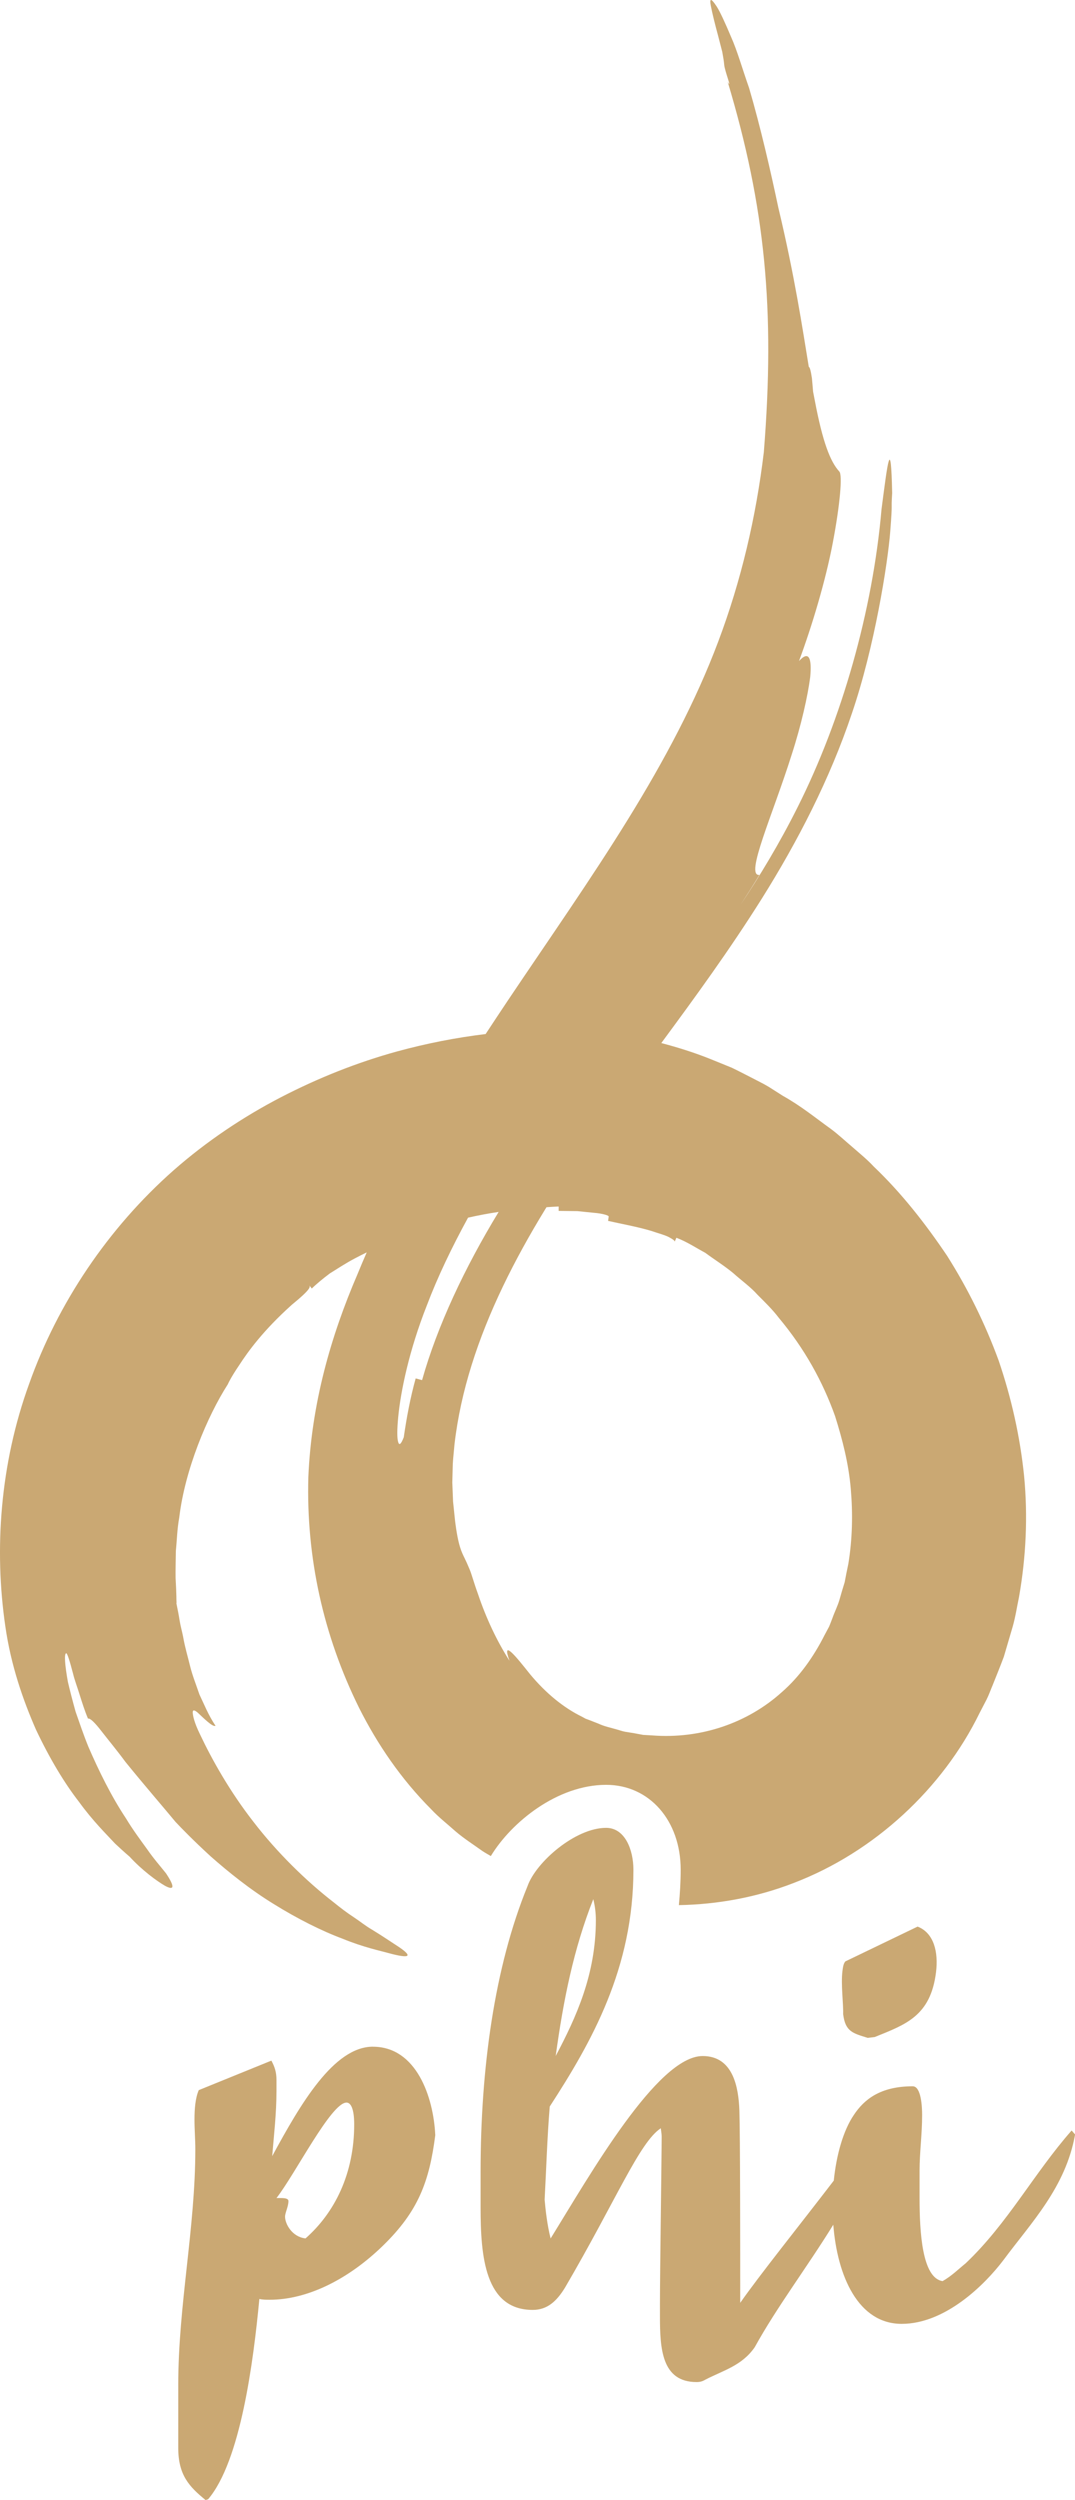
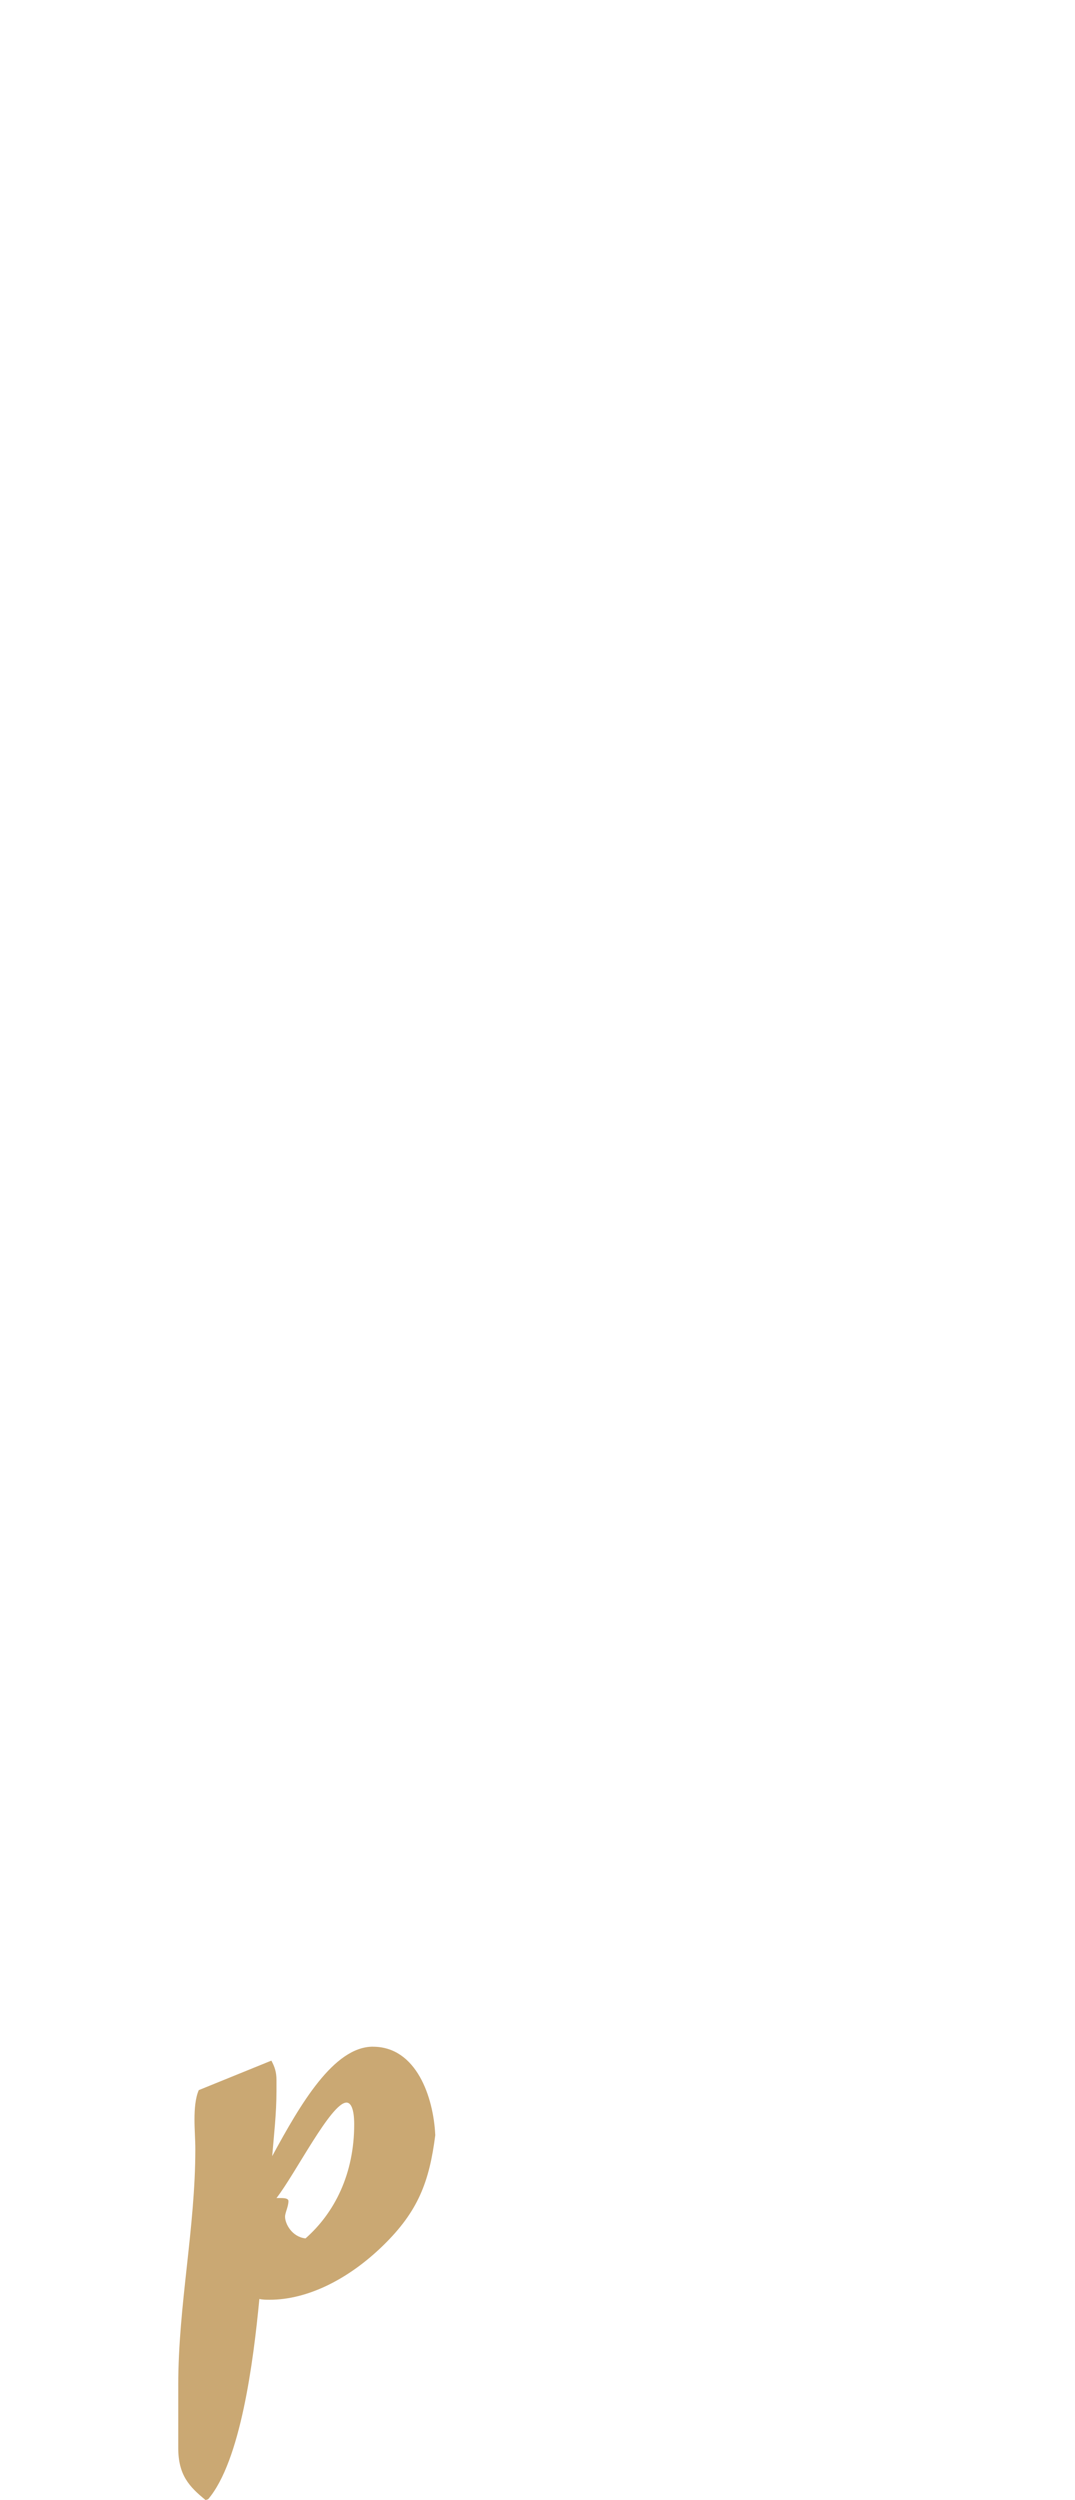
<svg xmlns="http://www.w3.org/2000/svg" id="a" viewBox="0 0 243.59 566.11">
  <defs>
    <style>.b{fill:#caa873;}</style>
  </defs>
-   <path class="b" d="M202.16,111.64c-.28-13.18-.99-7.23-2.41,3.66-2,23.05-9.01,47.56-19,67.45-4.18,8.36-8.68,15.74-12.97,22.17,1.49-2.3,2.94-4.57,4.3-6.8-3.37,.36,3.06-13.7,7.31-27.23,2.19-6.74,3.66-13.38,4.2-17.57,.4-4.25-.27-6.12-2.54-3.63,2.97-8,6.05-18.27,7.67-26.85,1.63-8.57,2.21-15.31,1.47-16.06-2.07-2.25-3.78-6.73-5.53-15.94-.14-.69-.28-1.42-.42-2.17-.09-1.01-.16-2.02-.26-3.01-.25-1.71-.49-2.55-.71-2.58-1.44-8.78-3.19-20.53-6.9-36.05-1.71-8.11-4.05-18.32-6.63-27.11-1.52-4.3-2.67-8.41-4.08-11.56-1.34-3.18-2.46-5.62-3.24-6.86-1.41-2.15-1.66-1.79-1.35-.18,.31,1.6,.92,4.11,1.63,6.71,.33,1.28,.67,2.57,.96,3.71,.22,1.17,.38,2.19,.44,2.92,.12,1.46,1.9,5.83,.79,3.86,8.5,28.35,10.77,51.59,8.19,83.86-1.76,14.69-5.15,29.14-10.31,42.84-5.11,13.61-12.21,26.94-20.49,40.33-8.27,13.4-17.7,26.85-27.21,41.01-1.67,2.49-3.35,5.04-5.03,7.59-6.73,.81-13.45,2.13-20.11,3.95-8.96,2.47-17.77,5.96-26.31,10.38-8.5,4.41-16.83,9.97-24.28,16.52-14.88,13.13-26.27,30.13-32.73,48.34C-.01,331.55-1.34,350.88,1.21,368.28c1.26,8.81,3.99,16.65,6.93,23.36,3.14,6.64,6.49,12.17,9.77,16.39,3.13,4.32,6.19,7.3,8.14,9.41,2.12,1.99,3.33,3,3.33,3,2.8,3.06,6.2,5.55,8.04,6.6,1.9,1.01,2.41,.48,.19-2.85-1.24-1.56-2.81-3.33-4.29-5.48-1.53-2.11-3.24-4.4-4.78-6.96-3.3-4.96-6.16-10.77-8.52-16.23-1.12-2.76-2.03-5.47-2.89-7.92-.7-2.52-1.29-4.8-1.74-6.73-.71-3.92-.87-6.41-.39-6.51,.24-.05,.82,1.82,1.56,4.65,.34,1.43,.96,3.02,1.49,4.76,.55,1.74,1.13,3.6,1.89,5.4,.47-.18,1.59,.95,3.03,2.81,1.44,1.86,3.48,4.31,5.44,6.97,4.22,5.21,9.03,10.77,11.36,13.6,1.26,1.35,4.15,4.32,8.01,7.85,3.93,3.46,8.86,7.45,14.23,10.74,5.33,3.32,10.91,6.12,15.68,7.89,4.7,1.93,8.6,2.73,10.27,3.21,5.2,1.41,5.45,.7,2.48-1.33-1.56-1-3.6-2.41-6.21-4-1.32-.75-2.64-1.83-4.12-2.81-1.49-.96-2.99-2.12-4.53-3.36-6.23-4.82-12.83-11.29-18.15-18.21-5.38-6.89-9.44-14.16-12.1-19.79-1.38-2.8-1.65-4.38-1.66-5.02,.03-.65,.49-.45,1.13,.09,1.21,1.11,3.38,3.35,4.04,2.98-1.67-2.48-2.6-4.92-3.65-7.09-.77-2.27-1.61-4.34-2.13-6.48-.52-2.14-1.16-4.24-1.56-6.56-.22-1.16-.57-2.34-.78-3.6-.2-1.27-.45-2.59-.75-4.01,.08-.01-.01-.54,0-1.53-.02-.99-.08-2.41-.18-4.17-.03-1.76,.03-3.86,.06-6.18,.24-2.32,.28-4.89,.77-7.54,1.26-10.75,6.34-22.91,11.01-30.18,0,0,.55-1.35,2.59-4.35,1.96-3.02,5.39-7.8,11.9-13.64,4.51-3.69,4.21-4.1,3.92-4.48q.3,.4,.61,.8c1.05-1.04,2.47-2.2,4.08-3.42,1.74-1.08,3.6-2.31,5.59-3.36,.92-.49,1.86-.96,2.78-1.41-.72,1.64-1.42,3.28-2.09,4.93-6.05,14.03-10.43,29.3-11.14,45.94-.51,18.15,3.36,35.83,11.5,52.28,4.12,8.18,9.45,16.06,16.37,22.99,1.65,1.77,3.65,3.32,5.49,4.97,1.88,1.61,4.05,2.99,6.1,4.46,.61,.4,1.26,.76,1.89,1.13,4.64-7.66,15.06-16.13,26.13-16.13,9.79,0,16.89,8.08,16.89,19.22,0,2.76-.17,5.42-.41,8.02,8.8-.16,17.61-1.76,25.95-4.99,18.43-7.02,33.87-21.52,42.15-38.44l1.63-3.14c.53-1.05,.9-2.14,1.36-3.21,.86-2.16,1.74-4.3,2.55-6.48l1.98-6.73c.65-2.25,.98-4.54,1.46-6.81,1.6-9.11,2.01-18.33,1.15-27.33-.91-8.99-2.9-17.77-5.77-26.19-3.06-8.35-6.99-16.3-11.69-23.73-4.9-7.27-10.32-14.2-16.61-20.19-1.48-1.6-3.16-2.95-4.79-4.38-1.65-1.39-3.23-2.89-4.95-4.16-3.53-2.53-6.68-5.14-10.84-7.47-.98-.62-2.07-1.32-3.26-2.07-1.2-.72-2.55-1.36-3.95-2.1-1.4-.71-2.87-1.48-4.39-2.21-1.54-.63-3.12-1.27-4.7-1.91-3.86-1.56-7.79-2.76-11.26-3.67,7.69-10.42,15.52-21.16,22.79-32.73,8.05-12.83,15.41-27.04,20.41-41.96,5.09-14.88,8.11-33.83,8.68-41.2s.14-4.11,.43-8.65h0Zm-78.67,162.27c.11-.19,.24-.37,.35-.55,.92-.06,1.84-.12,2.75-.16q0,.5,0,1c1.45,.02,2.9,.04,4.26,.05,1.33,.14,2.57,.26,3.64,.37,2.14,.17,3.47,.62,3.44,.85q-.07,.5-.14,.99c2.7,.62,6.68,1.33,9.82,2.28,1.54,.53,2.98,.9,3.91,1.37,.92,.49,1.45,.86,1.35,1.09q.2-.46,.4-.92c2.43,.93,4.45,2.29,6.54,3.41,2.14,1.58,4.39,2.98,6.34,4.6,1.88,1.69,3.92,3.12,5.52,4.92,1.7,1.7,3.38,3.33,4.77,5.16,5.88,7.02,9.99,14.49,12.78,22.29,1.66,5.26,3.08,10.77,3.56,16.45,.49,5.66,.37,11.41-.55,17.01-.3,1.38-.57,2.77-.83,4.16-.42,1.34-.82,2.68-1.2,4.04-.4,1.35-1.07,2.66-1.55,4.02-.27,.67-.5,1.36-.79,2.01l-.99,1.85c-2.54,5.02-5.72,9.49-9.69,12.95-7.77,7.02-18.39,10.67-29.39,9.82l-2.06-.12-2.04-.38-2.05-.33c-.68-.13-1.34-.38-2.02-.56-1.34-.39-2.72-.66-4-1.27l-1.97-.77-.99-.37-.76-.42c-4.14-2.01-8.21-5.32-11.79-9.64-3.07-3.85-6.55-8.24-4.66-3.04-2.9-4.54-5.32-9.71-7.14-15.12-.98-2.68-1.41-4.44-1.91-5.61-.49-1.18-.8-1.85-1.13-2.52-.64-1.34-1.45-2.7-2.16-8.5l-.45-4.33-.17-4.3,.11-4.22c.08-1.44,.27-2.96,.39-4.44,.69-5.97,2.01-11.96,3.88-17.93,3.73-11.95,9.61-23.72,16.62-35.18h0Zm-33.25,46.92c.55-5.71,2.43-14.98,6.48-25.22,2.43-6.43,5.68-13.2,9.34-19.88,2.3-.52,4.61-.96,6.93-1.3-7.67,12.61-13.89,25.79-17.35,38.09,0,0-.97-.26-1.45-.39-1.22,4.39-2.05,8.85-2.7,13.33-.63,1.62-1.04,1.91-1.27,1.06-.26-.85-.26-2.84,.02-5.7h0Z" />
  <path class="b" d="M84.52,463.45c-8.9,0-16.45,13.01-22.84,24.79,.39-4.75,.97-9.67,.97-14.77v-2.46c0-1.76-.39-2.99-1.16-4.4l-16.45,6.68c-.77,1.76-.97,4.22-.97,6.68,0,2.28,.19,4.57,.19,6.68,0,17.93-3.87,35.33-3.87,53.44v14.24c0,6.15,2.52,8.79,6.19,11.78l.58-.18c7.35-8.61,10.26-31.11,11.61-45.35,.78,.18,1.55,.18,2.32,.18,8.71,0,18-4.75,25.74-12.3,7.93-7.73,10.45-14.42,11.8-24.96-.39-8.61-4.26-20.04-14.13-20.04h0Zm-15.29,43.42c-3.1-.35-4.64-3.34-4.64-4.92,0-.88,.77-2.29,.77-3.52,0-.53-.58-.7-1.74-.7h-.97c4.26-5.45,12.39-21.62,15.87-21.62,.97,0,1.74,1.41,1.74,4.92,0,11.25-4.45,20.04-11.03,25.84h0Z" />
-   <path class="b" d="M191.06,456.12c.49,3.94,2.2,4.29,5.57,5.34l1.58-.19c6.97-2.83,12.66-4.72,13.89-14.68,.56-4.54-.46-8.89-4.18-10.33l-16.36,7.88c-.45,.49-.56,1.36-.67,2.23-.37,2.97,.25,7.46,.16,9.74h0Z" />
-   <path class="b" d="M242.82,482.44c-8.52,9.67-14.52,21.09-24,30.06-1.74,1.41-3.1,2.81-5.23,4.04-4.64-.7-5.22-11.07-5.22-18.81v-6.15c0-4.22,.58-8.26,.58-12.66,0-1.76-.19-6.5-2.13-6.5-7.35,0-11.03,2.99-13.35,6.5-2.36,3.48-3.93,8.91-4.54,14.86-7.82,10.2-16.92,21.53-21.2,27.68,0-11.78,0-37.79-.19-43.59-.19-5.1-1.35-12.3-8.32-12.3-10.26,0-25.54,26.9-34.45,41.31-.77-2.99-1.16-6.5-1.36-8.79,.39-7.21,.58-14.06,1.16-21.09,9.48-14.59,18.96-31.29,18.96-53.61,0-4.57-1.94-9.49-6.19-9.49-6.97,0-15.87,7.74-17.8,13.18-7.55,18.46-10.64,41.49-10.64,64.69v8.09c0,11.07,.97,23.2,11.81,23.2,3.29,0,5.42-1.93,7.35-5.1,11.61-19.86,16.84-32.87,21.68-36.04,0,.35,.19,1.06,.19,1.93,0,4.57-.39,30.59-.39,37.8v2.81c0,7.38,.39,14.94,8.32,14.94,.78,0,1.36-.18,1.94-.53,4.06-2.11,8.32-3.16,11.23-7.38,4.95-9,11.99-18.3,17.79-27.72,.91,11.68,5.66,22.45,15.5,22.45s18.77-8.79,23.03-14.41c6.39-8.61,14.13-16.52,16.26-28.48l-.77-.88h0Zm-108.38-52.39c.39,1.58,.58,3.16,.58,4.75,0,12.3-4.45,21.97-9.1,30.76,1.74-12.66,4.06-24.26,8.52-35.51h0Z" />
</svg>